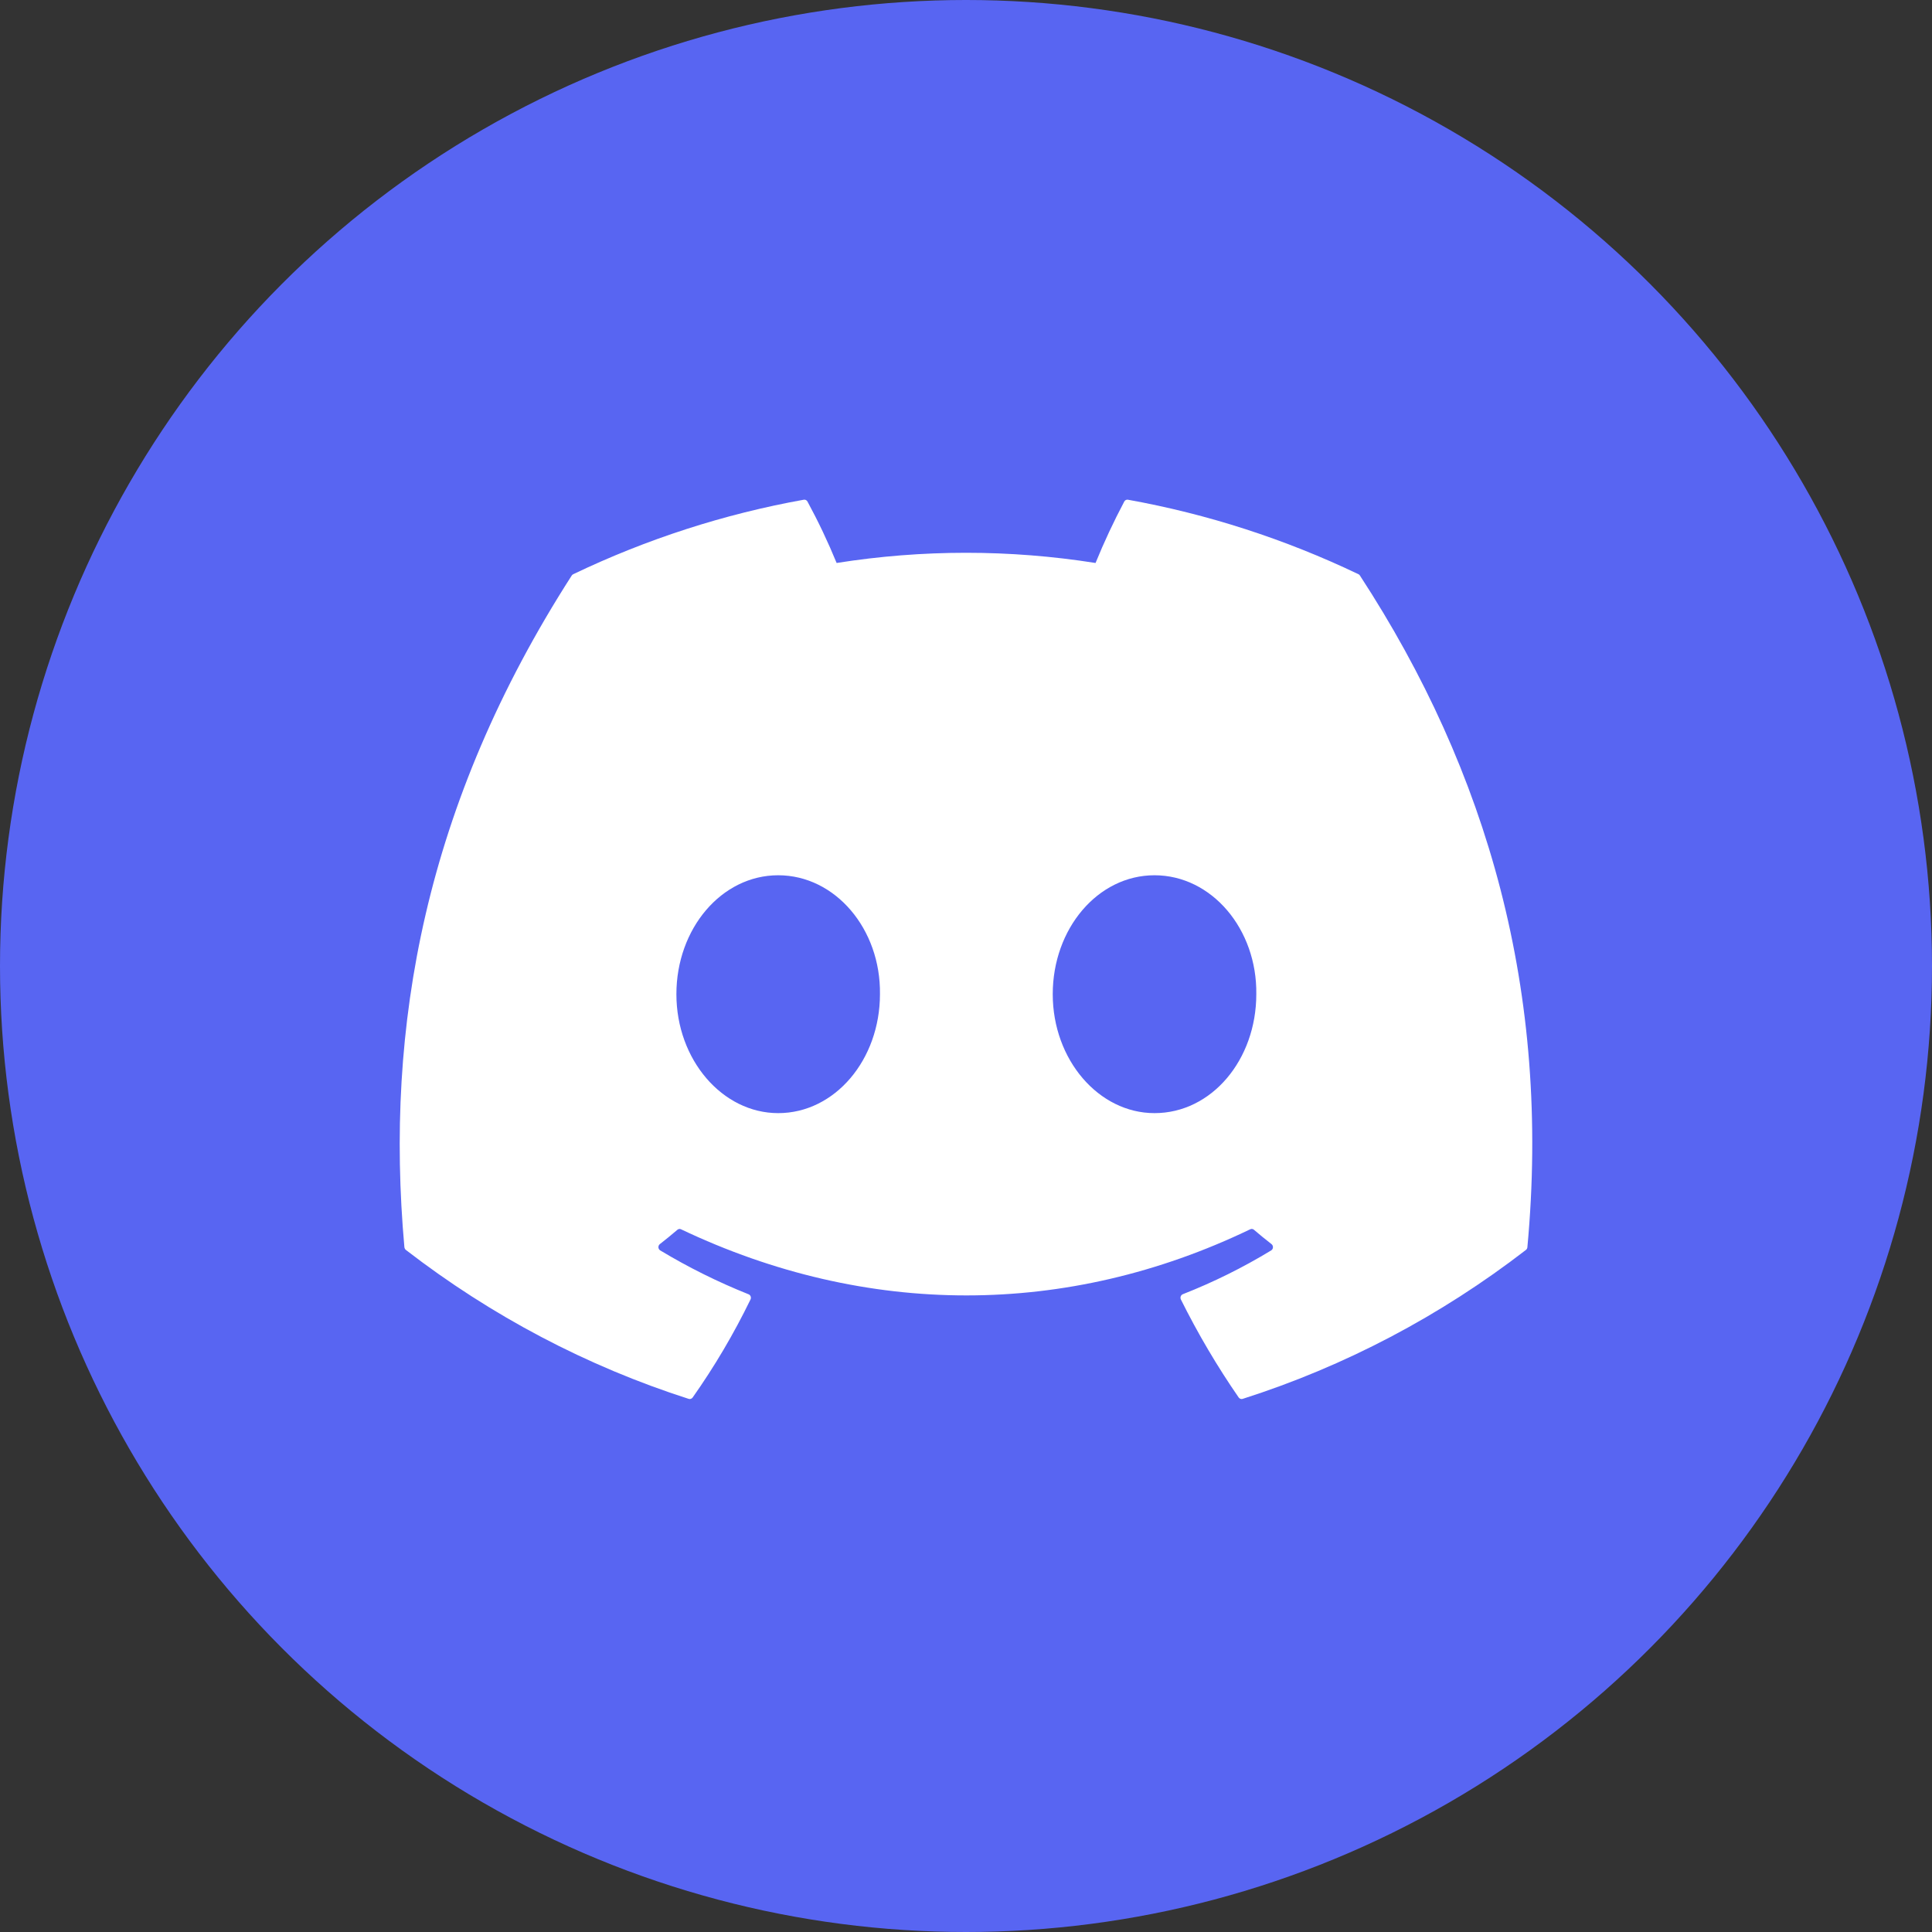
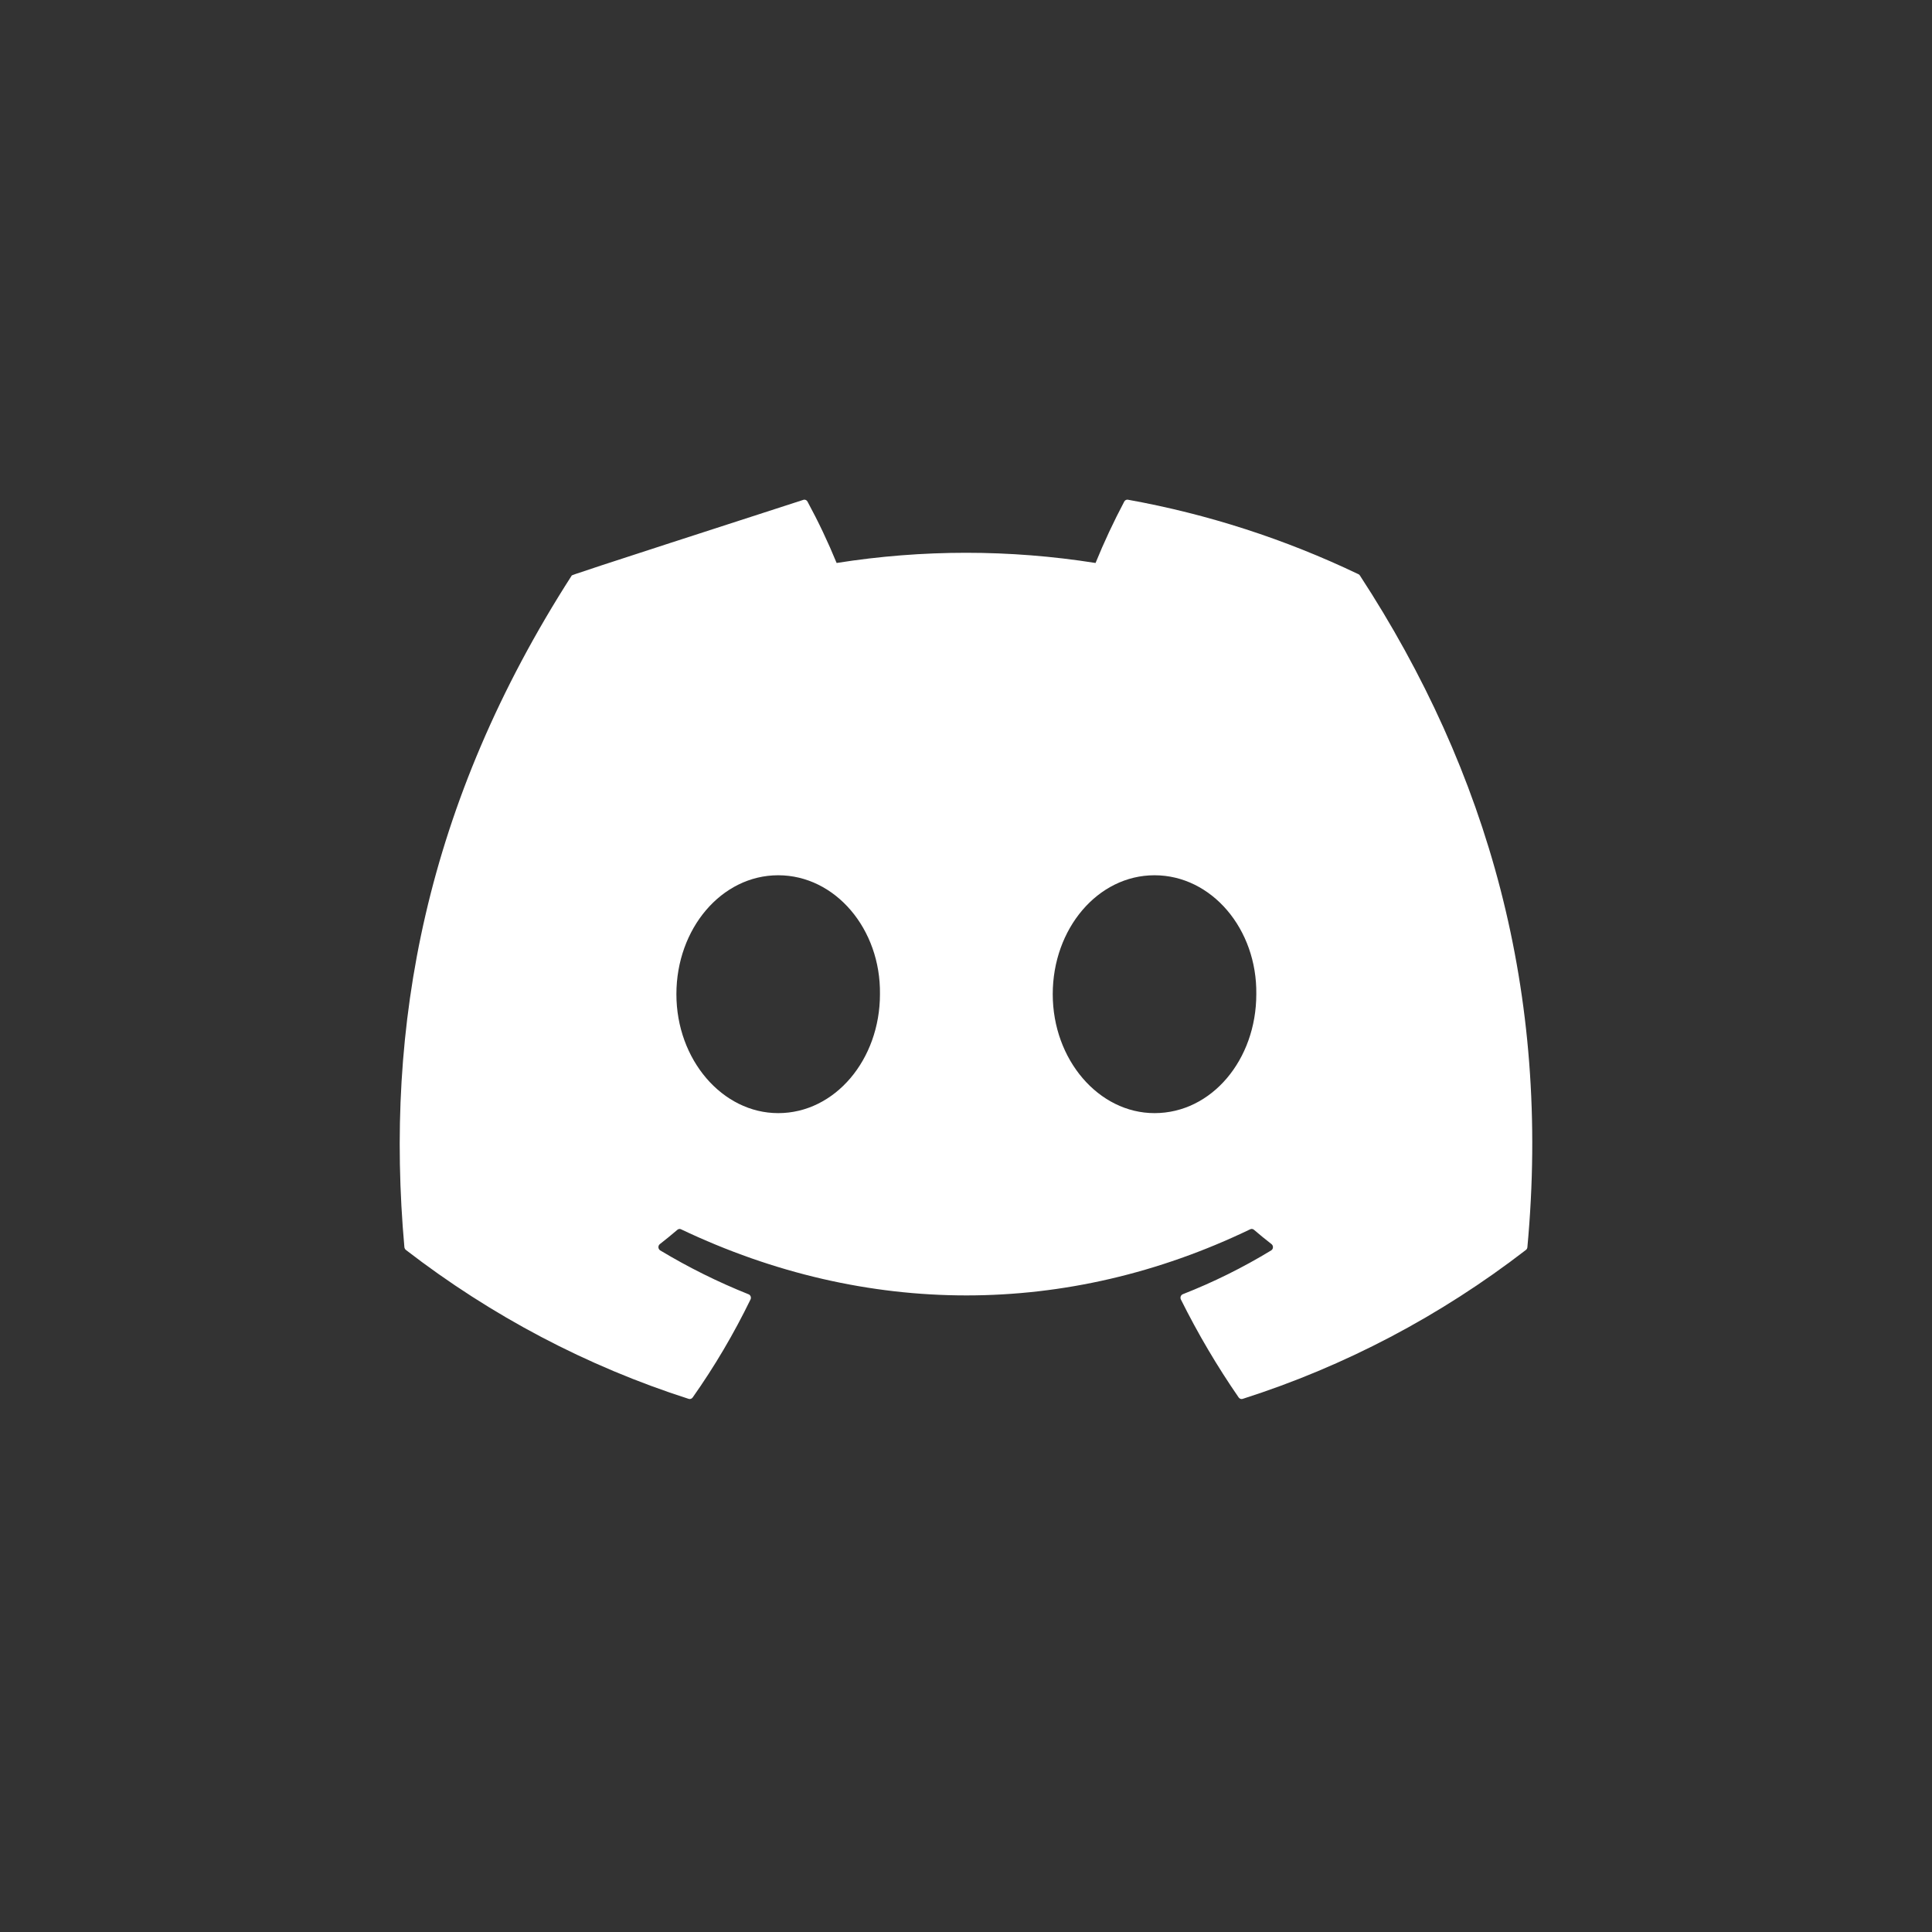
<svg xmlns="http://www.w3.org/2000/svg" width="58" height="58" viewBox="0 0 58 58" fill="none">
  <rect x="0" y="0" width="58" height="58" fill="#333333" stroke="none" />
-   <circle cx="29" cy="29" r="29" fill="#5865F2" />
-   <path d="M40.827 17.28C40.817 17.261 40.802 17.246 40.782 17.238C38.578 16.184 36.252 15.432 33.862 15.002C33.84 14.998 33.818 15.001 33.798 15.011C33.778 15.02 33.761 15.037 33.751 15.057C33.434 15.656 33.146 16.271 32.889 16.901C30.313 16.493 27.692 16.493 25.116 16.901C24.857 16.27 24.565 15.654 24.241 15.057C24.23 15.037 24.213 15.021 24.194 15.011C24.174 15.002 24.151 14.998 24.13 15.002C21.74 15.431 19.413 16.183 17.209 17.238C17.19 17.247 17.174 17.261 17.163 17.279C12.756 24.14 11.548 30.832 12.14 37.441C12.142 37.457 12.147 37.473 12.155 37.487C12.162 37.501 12.172 37.514 12.185 37.524C14.751 39.505 17.622 41.017 20.675 41.995C20.696 42.002 20.719 42.002 20.74 41.994C20.762 41.987 20.78 41.973 20.794 41.954C21.45 41.025 22.03 40.04 22.531 39.011C22.538 38.997 22.542 38.981 22.542 38.965C22.543 38.95 22.541 38.934 22.535 38.919C22.529 38.904 22.521 38.891 22.51 38.88C22.499 38.869 22.486 38.86 22.472 38.855C21.556 38.489 20.669 38.049 19.82 37.538C19.804 37.528 19.791 37.515 19.782 37.499C19.773 37.483 19.767 37.465 19.766 37.447C19.765 37.428 19.768 37.409 19.776 37.392C19.783 37.376 19.795 37.361 19.809 37.349C19.987 37.21 20.166 37.066 20.336 36.919C20.351 36.906 20.369 36.898 20.389 36.895C20.408 36.892 20.428 36.895 20.445 36.904C26.01 39.551 32.034 39.551 37.532 36.904C37.55 36.895 37.57 36.892 37.59 36.894C37.61 36.897 37.628 36.905 37.644 36.918C37.814 37.064 37.992 37.21 38.172 37.349C38.186 37.361 38.197 37.375 38.205 37.392C38.213 37.409 38.216 37.428 38.215 37.446C38.214 37.465 38.209 37.483 38.2 37.499C38.19 37.515 38.178 37.528 38.162 37.538C37.315 38.053 36.427 38.493 35.509 38.853C35.494 38.859 35.481 38.868 35.471 38.879C35.46 38.89 35.452 38.904 35.446 38.919C35.441 38.934 35.438 38.949 35.439 38.965C35.44 38.981 35.444 38.997 35.451 39.011C35.96 40.034 36.54 41.018 37.186 41.953C37.2 41.972 37.218 41.986 37.239 41.994C37.261 42.002 37.284 42.002 37.306 41.995C40.364 41.02 43.239 39.508 45.809 37.524C45.822 37.514 45.832 37.502 45.84 37.488C45.847 37.474 45.852 37.459 45.853 37.443C46.563 29.802 44.666 23.164 40.827 17.28ZM23.362 33.417C21.686 33.417 20.306 31.814 20.306 29.846C20.306 27.879 21.66 26.276 23.362 26.276C25.077 26.276 26.444 27.893 26.417 29.846C26.417 31.814 25.064 33.417 23.362 33.417ZM34.659 33.417C32.984 33.417 31.604 31.814 31.604 29.846C31.604 27.879 32.957 26.276 34.659 26.276C36.375 26.276 37.742 27.893 37.715 29.846C37.715 31.814 36.375 33.417 34.659 33.417Z" fill="white" />
+   <path d="M40.827 17.28C40.817 17.261 40.802 17.246 40.782 17.238C38.578 16.184 36.252 15.432 33.862 15.002C33.84 14.998 33.818 15.001 33.798 15.011C33.778 15.02 33.761 15.037 33.751 15.057C33.434 15.656 33.146 16.271 32.889 16.901C30.313 16.493 27.692 16.493 25.116 16.901C24.857 16.27 24.565 15.654 24.241 15.057C24.23 15.037 24.213 15.021 24.194 15.011C24.174 15.002 24.151 14.998 24.13 15.002C17.19 17.247 17.174 17.261 17.163 17.279C12.756 24.14 11.548 30.832 12.14 37.441C12.142 37.457 12.147 37.473 12.155 37.487C12.162 37.501 12.172 37.514 12.185 37.524C14.751 39.505 17.622 41.017 20.675 41.995C20.696 42.002 20.719 42.002 20.74 41.994C20.762 41.987 20.78 41.973 20.794 41.954C21.45 41.025 22.03 40.04 22.531 39.011C22.538 38.997 22.542 38.981 22.542 38.965C22.543 38.95 22.541 38.934 22.535 38.919C22.529 38.904 22.521 38.891 22.51 38.88C22.499 38.869 22.486 38.86 22.472 38.855C21.556 38.489 20.669 38.049 19.82 37.538C19.804 37.528 19.791 37.515 19.782 37.499C19.773 37.483 19.767 37.465 19.766 37.447C19.765 37.428 19.768 37.409 19.776 37.392C19.783 37.376 19.795 37.361 19.809 37.349C19.987 37.21 20.166 37.066 20.336 36.919C20.351 36.906 20.369 36.898 20.389 36.895C20.408 36.892 20.428 36.895 20.445 36.904C26.01 39.551 32.034 39.551 37.532 36.904C37.55 36.895 37.57 36.892 37.59 36.894C37.61 36.897 37.628 36.905 37.644 36.918C37.814 37.064 37.992 37.21 38.172 37.349C38.186 37.361 38.197 37.375 38.205 37.392C38.213 37.409 38.216 37.428 38.215 37.446C38.214 37.465 38.209 37.483 38.2 37.499C38.19 37.515 38.178 37.528 38.162 37.538C37.315 38.053 36.427 38.493 35.509 38.853C35.494 38.859 35.481 38.868 35.471 38.879C35.46 38.89 35.452 38.904 35.446 38.919C35.441 38.934 35.438 38.949 35.439 38.965C35.44 38.981 35.444 38.997 35.451 39.011C35.96 40.034 36.54 41.018 37.186 41.953C37.2 41.972 37.218 41.986 37.239 41.994C37.261 42.002 37.284 42.002 37.306 41.995C40.364 41.02 43.239 39.508 45.809 37.524C45.822 37.514 45.832 37.502 45.84 37.488C45.847 37.474 45.852 37.459 45.853 37.443C46.563 29.802 44.666 23.164 40.827 17.28ZM23.362 33.417C21.686 33.417 20.306 31.814 20.306 29.846C20.306 27.879 21.66 26.276 23.362 26.276C25.077 26.276 26.444 27.893 26.417 29.846C26.417 31.814 25.064 33.417 23.362 33.417ZM34.659 33.417C32.984 33.417 31.604 31.814 31.604 29.846C31.604 27.879 32.957 26.276 34.659 26.276C36.375 26.276 37.742 27.893 37.715 29.846C37.715 31.814 36.375 33.417 34.659 33.417Z" fill="white" />
</svg>